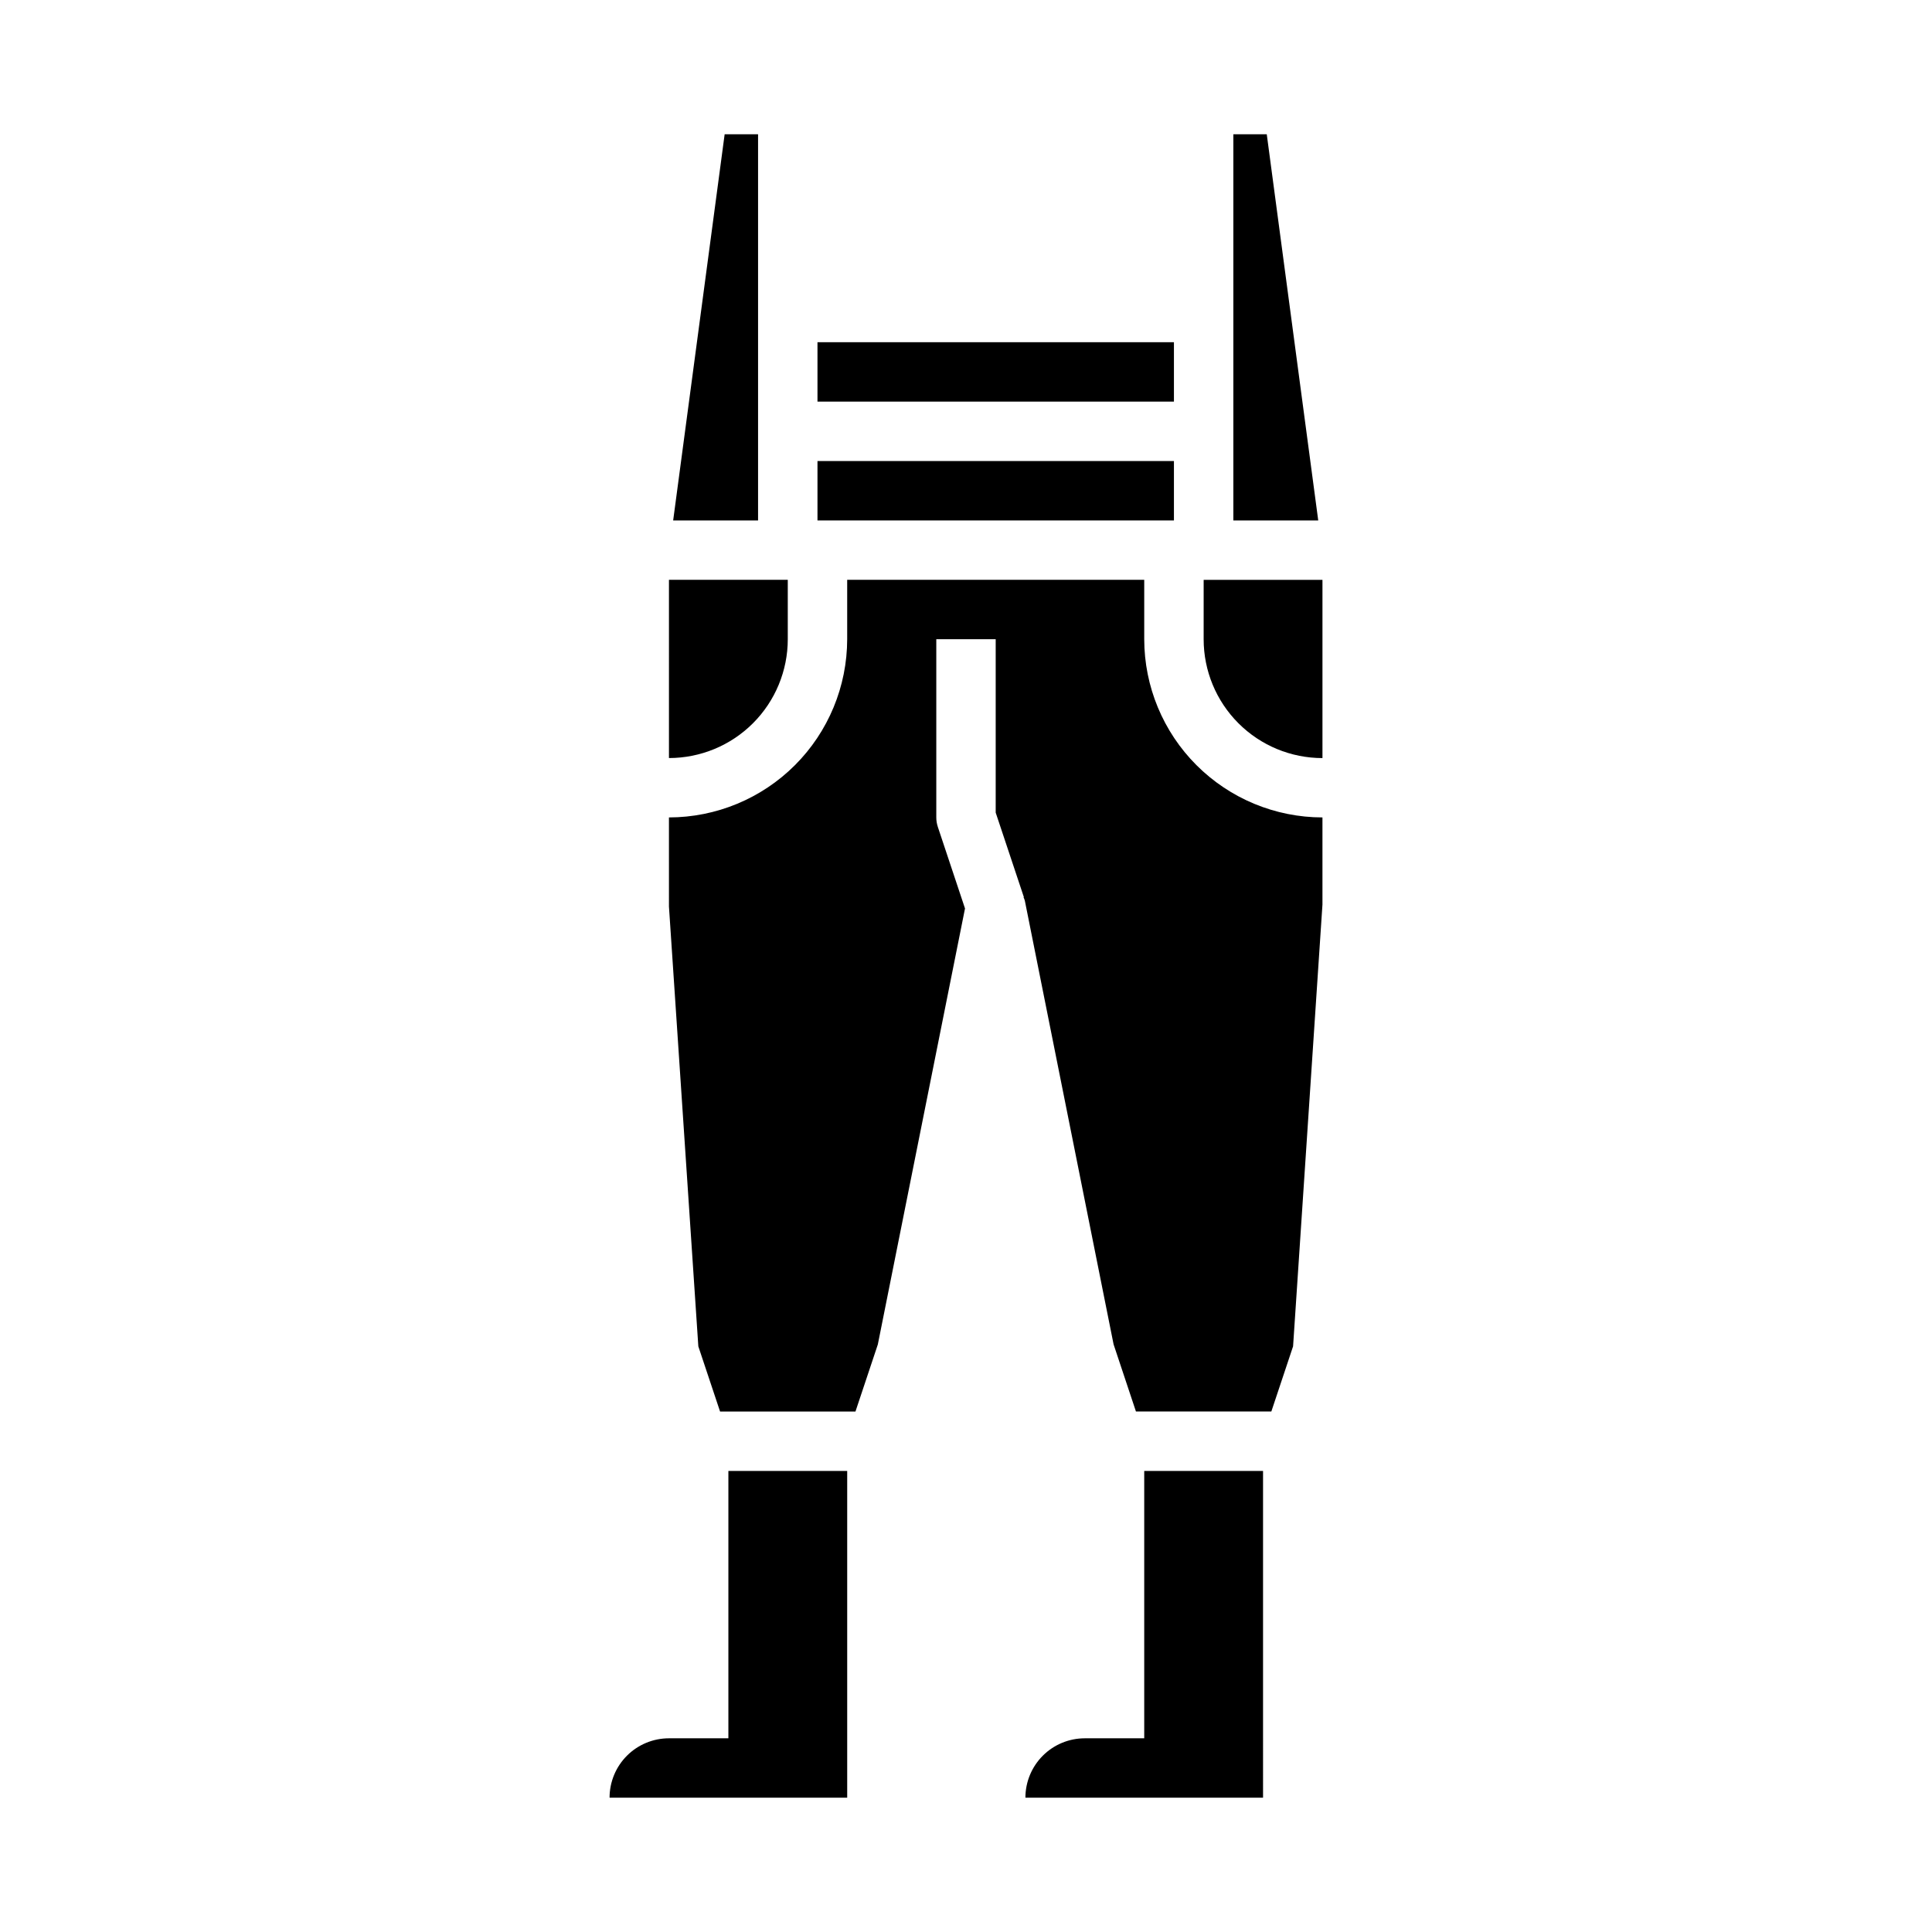
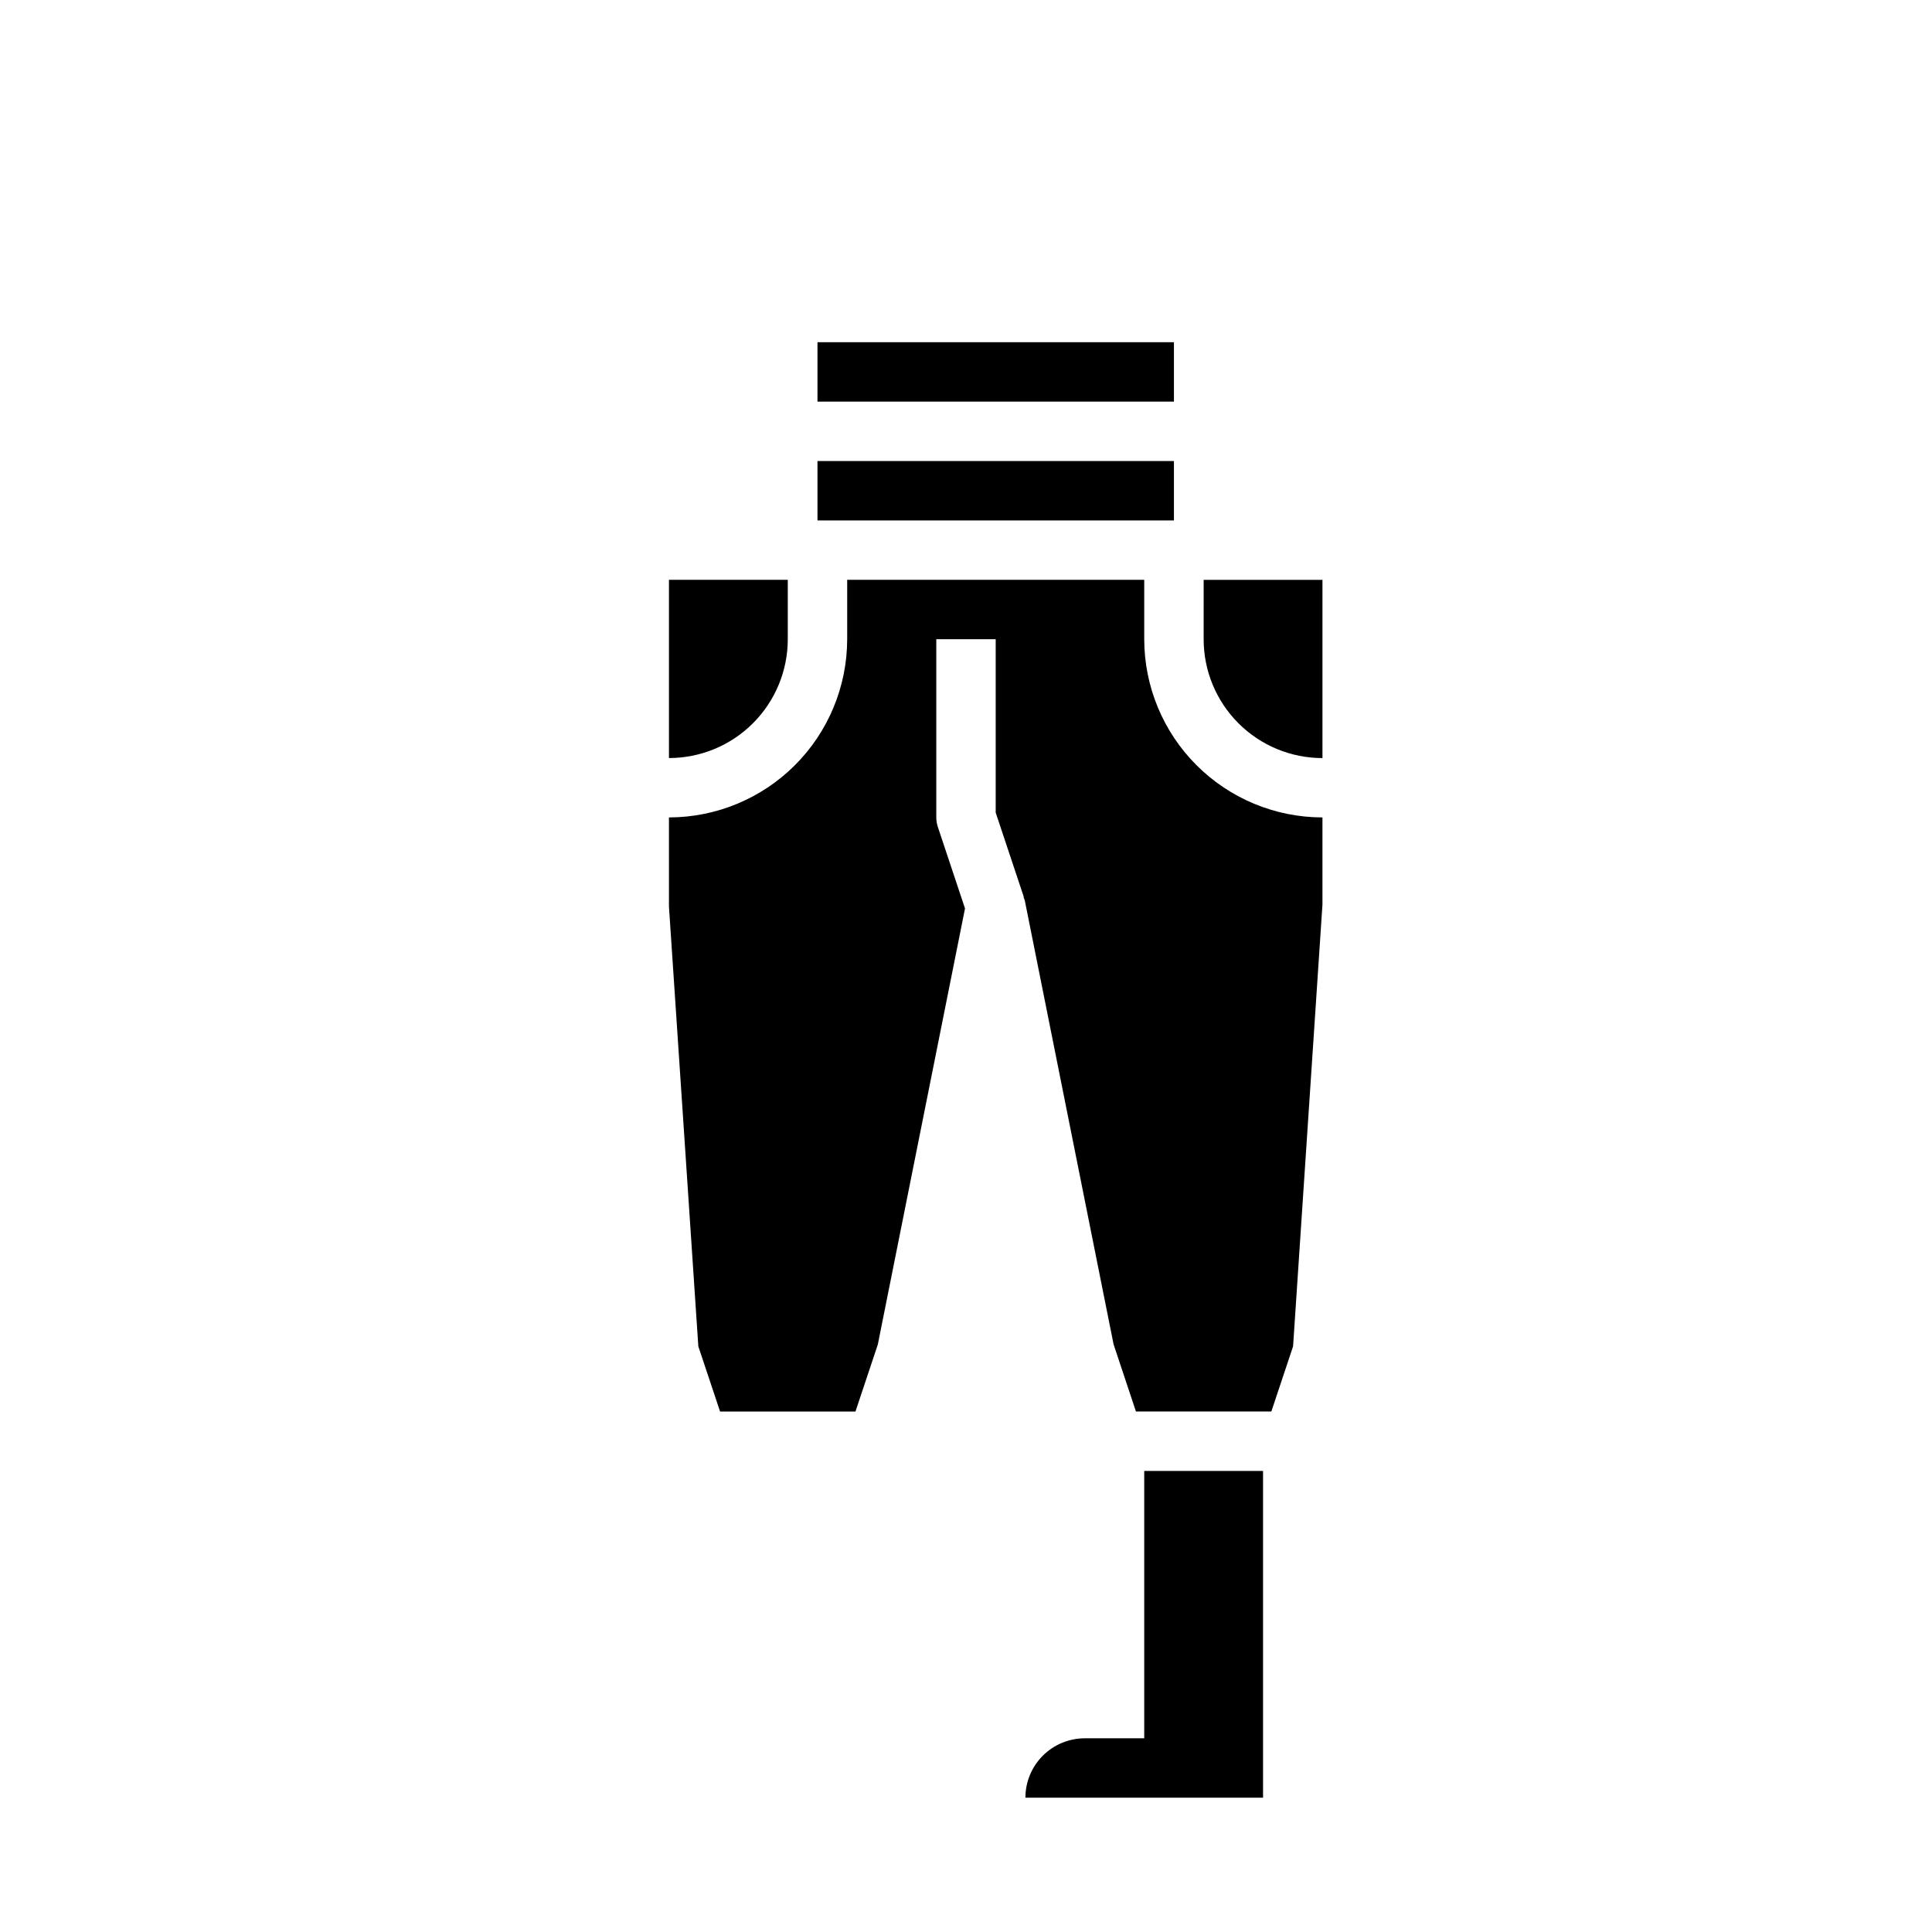
<svg xmlns="http://www.w3.org/2000/svg" fill="#000000" width="800px" height="800px" version="1.1" viewBox="144 144 512 512">
  <g>
    <path d="m360.64 266.18h94.465v15.742h-94.465z" />
    <path d="m462.98 313.41c0 8.352 3.316 16.359 9.223 22.266 5.902 5.906 13.914 9.223 22.262 9.223v-47.23h-31.484z" />
    <path d="m360.64 234.69h94.465v15.742h-94.465z" />
-     <path d="m470.85 179.58v102.34h22.496l-13.641-102.34z" />
    <path d="m478.72 533.82h-31.488v70.848h-15.742c-4.176 0-8.184 1.656-11.133 4.609-2.953 2.953-4.613 6.957-4.613 11.133h62.977z" />
-     <path d="m305.54 620.41h62.977v-86.59h-31.488v70.848h-15.746c-4.176 0-8.18 1.656-11.133 4.609s-4.609 6.957-4.609 11.133z" />
    <path d="m321.28 384.25 7.785 116.55 5.762 17.27h35.879l5.926-17.766 23.105-115.55-7.211-21.641h0.004c-0.266-0.801-0.402-1.641-0.402-2.488v-47.23h15.742v45.957l7.469 22.402h-0.109 0.004c0.141 0.297 0.262 0.602 0.355 0.914l23.523 117.6 5.926 17.797h35.879l5.762-17.27 7.785-117.07v-23.098c-12.52-0.012-24.527-4.992-33.383-13.848-8.855-8.852-13.836-20.859-13.848-33.383v-15.742h-78.719v15.742c-0.016 12.523-4.992 24.531-13.848 33.383-8.855 8.855-20.863 13.836-33.387 13.848z" />
    <path d="m321.28 344.89c8.352 0 16.359-3.316 22.266-9.223s9.223-13.914 9.223-22.266v-15.742h-31.488z" />
-     <path d="m336.04 179.58-13.645 102.34h22.5v-102.34z" />
  </g>
</svg>